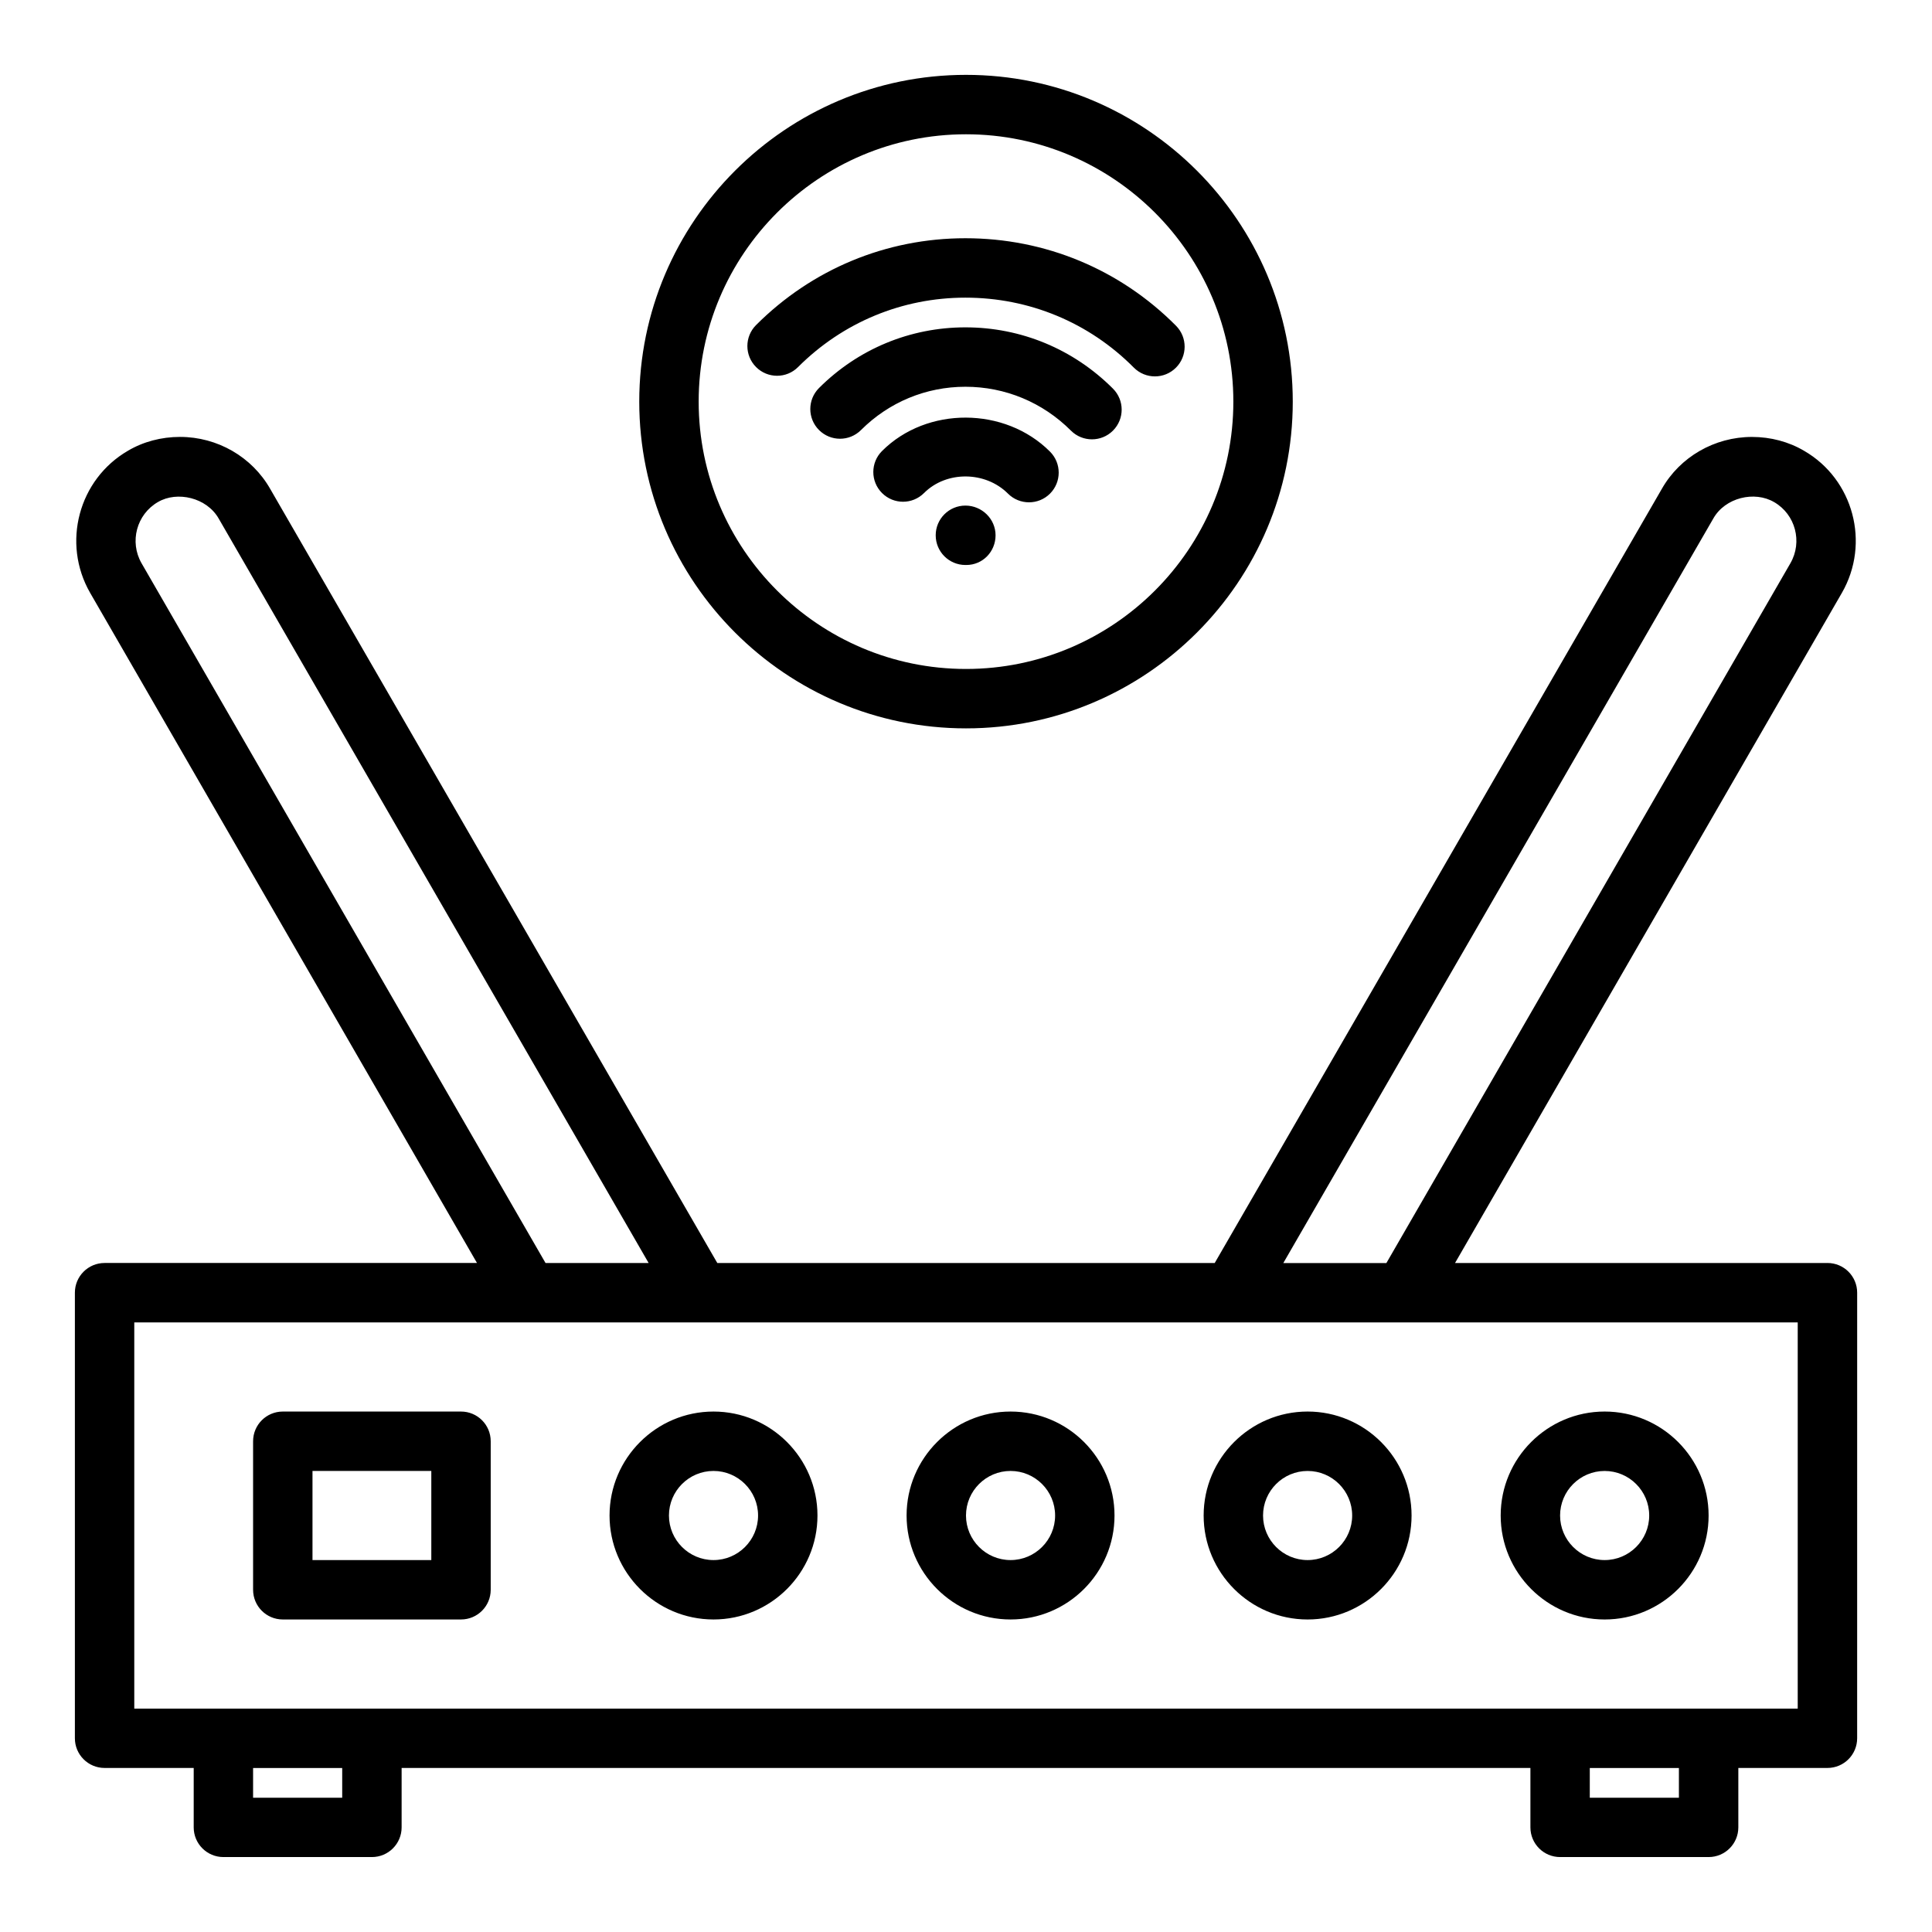
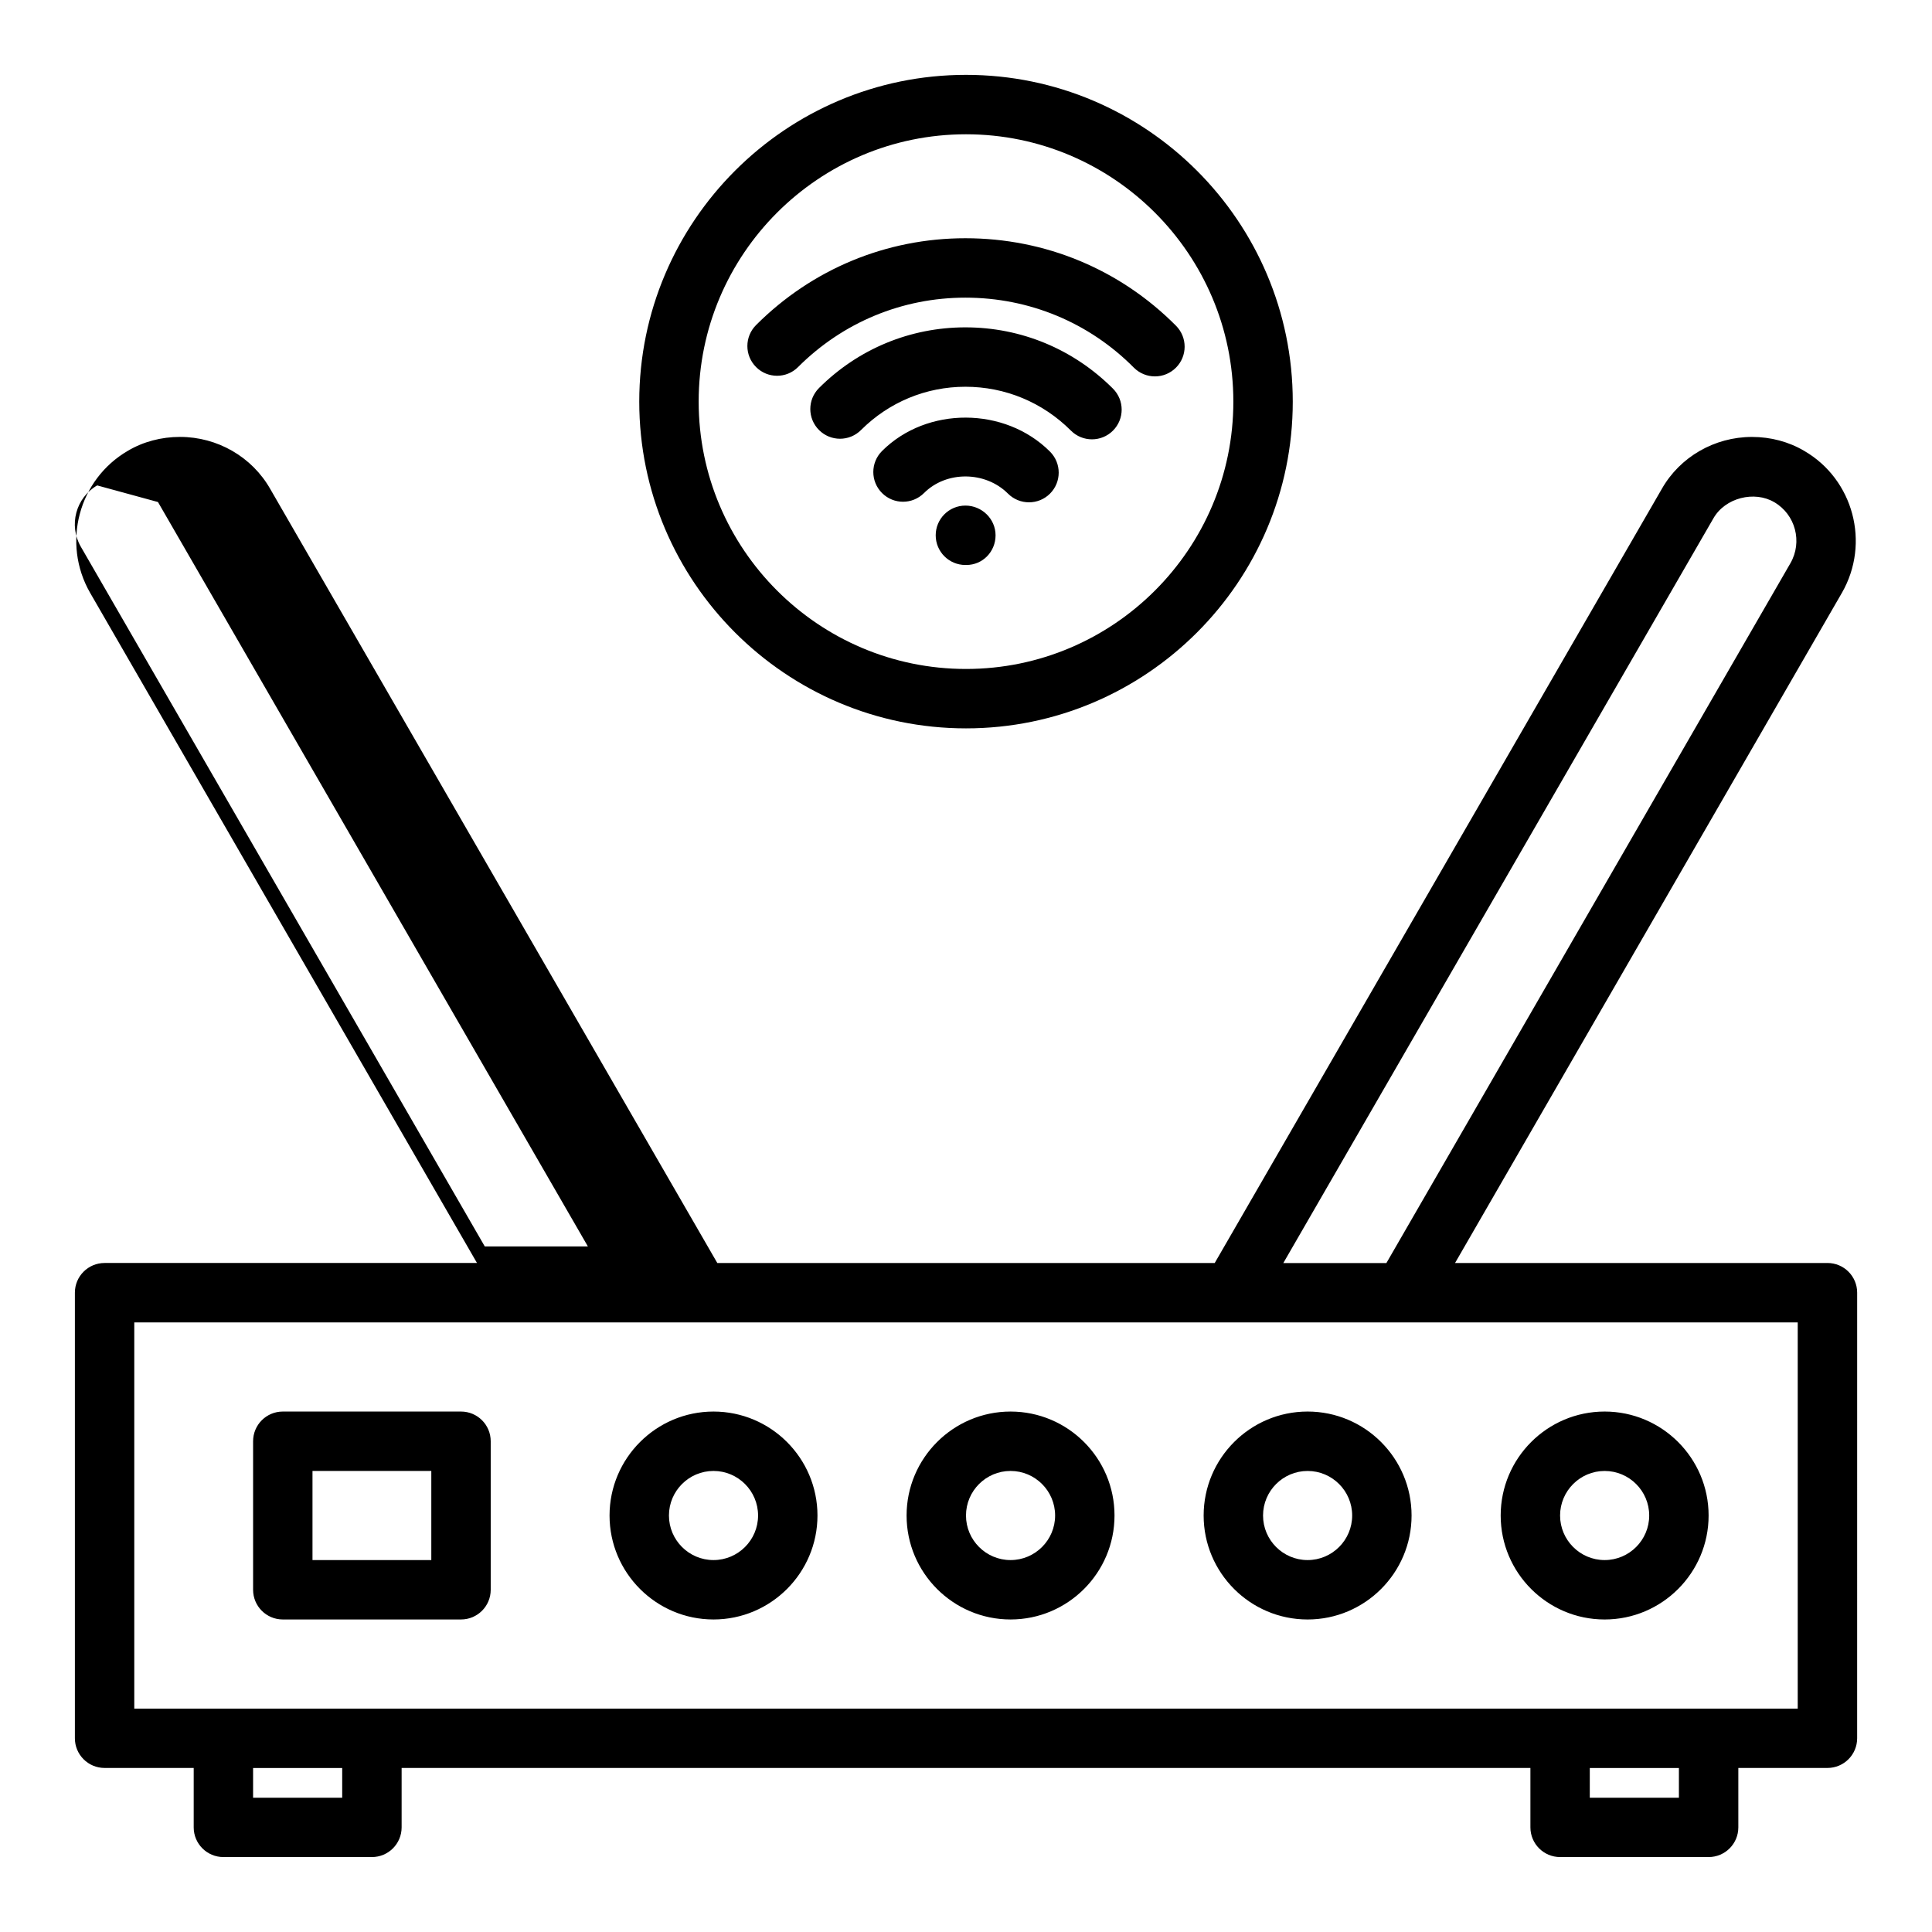
<svg xmlns="http://www.w3.org/2000/svg" fill="#000000" width="800px" height="800px" version="1.1" viewBox="144 144 512 512">
-   <path d="m490.53 573.18c15.191 0 27.551-12.359 27.551-27.551 0-15.195-12.359-27.555-27.551-27.555-15.195 0-27.551 12.359-27.551 27.555 0 15.191 12.355 27.551 27.551 27.551zm0-39.359c6.512 0 11.809 5.297 11.809 11.809 0 6.508-5.301 11.805-11.809 11.805-6.512 0-11.809-5.297-11.809-11.805 0-6.512 5.297-11.809 11.809-11.809zm-78.723-15.746c-15.191 0-27.551 12.359-27.551 27.551s12.359 27.551 27.551 27.551c15.191 0 27.551-12.359 27.551-27.551 0.004-15.191-12.355-27.551-27.551-27.551zm0 39.359c-6.512 0-11.809-5.297-11.809-11.809 0-6.512 5.297-11.809 11.809-11.809 6.512 0 11.809 5.297 11.809 11.809 0 6.512-5.297 11.809-11.809 11.809zm-78.719-39.359c-15.191 0-27.551 12.359-27.551 27.551s12.359 27.551 27.551 27.551c15.191 0 27.551-12.359 27.551-27.551s-12.355-27.551-27.551-27.551zm0 39.359c-6.512 0-11.809-5.297-11.809-11.809 0-6.512 5.297-11.809 11.809-11.809 6.512 0 11.809 5.297 11.809 11.809 0 6.512-5.297 11.809-11.809 11.809zm236.16 15.746c15.191 0 27.551-12.359 27.551-27.551 0.004-15.195-12.355-27.555-27.551-27.555-15.191 0-27.551 12.359-27.551 27.555 0 15.191 12.359 27.551 27.551 27.551zm0-39.359c6.512 0 11.809 5.297 11.809 11.809 0 6.508-5.297 11.805-11.809 11.805-6.508 0-11.809-5.297-11.809-11.805 0-6.512 5.301-11.809 11.809-11.809zm-303.07-15.746h-47.234c-4.352 0-7.871 3.527-7.871 7.871v39.359c0 4.344 3.519 7.871 7.871 7.871h47.23c4.352 0 7.871-3.527 7.871-7.871v-39.359c0.004-4.344-3.516-7.871-7.867-7.871zm-7.875 39.359h-31.488v-23.617h31.488zm369.99-78.719h-98.695l102.53-177.61c7.566-13.16 3.062-30.055-9.996-37.621-4.094-2.418-8.871-3.691-13.84-3.691-9.918 0-19.09 5.297-23.898 13.777l-118.48 205.14h-131.82l-118.46-205.1c-4.836-8.527-14.004-13.824-23.926-13.824-4.969 0-9.746 1.273-13.785 3.66-13.105 7.598-17.609 24.488-10.035 37.668l102.52 177.59h-98.691c-4.352 0-7.871 3.527-7.871 7.871v118.08c0 4.344 3.519 7.871 7.871 7.871h23.617v15.742c0 4.344 3.519 7.871 7.871 7.871h39.359c4.352 0 7.871-3.527 7.871-7.871v-15.742h299.14v15.742c0 4.344 3.519 7.871 7.871 7.871h39.359c4.352 0 7.871-3.527 7.871-7.871v-15.742h23.617c4.352 0 7.871-3.527 7.871-7.871l0.004-118.08c0-4.344-3.519-7.871-7.871-7.871zm-30.238-197.32c3.125-5.519 10.91-7.398 16.137-4.312 5.621 3.258 7.543 10.516 4.289 16.176l-107.07 185.46h-27.316zm-412.19-4.352c5.07-2.984 12.934-1.195 16.105 4.402l113.93 197.27h-27.324l-107.06-185.45c-3.254-5.668-1.332-12.934 4.344-16.223zm48.824 343.37h-23.617v-7.871h23.617zm354.24 0h-23.617v-7.871h23.617zm31.488-23.613h-440.83v-102.34h440.83zm-181.47-349.81c3.078 3.078 3.078 8.055 0 11.133-1.535 1.535-3.551 2.305-5.566 2.305s-4.031-0.77-5.566-2.305c-7.496-7.504-17.43-11.629-27.969-11.629-10.438 0-20.262 4.078-27.664 11.469-3.078 3.078-8.055 3.078-11.133 0-3.078-3.078-3.078-8.055 0-11.133 10.379-10.363 24.156-16.078 38.797-16.078 14.754 0 28.633 5.762 39.102 16.238zm-16.688 16.691c3.078 3.078 3.078 8.062 0 11.141-1.535 1.535-3.551 2.297-5.566 2.297s-4.031-0.77-5.566-2.305c-5.992-5.992-16.312-6.086-22.246-0.156-3.078 3.078-8.055 3.078-11.133 0-3.078-3.078-3.078-8.055 0-11.133 11.883-11.883 32.594-11.777 44.512 0.156zm-14.422 22.176c0 4.344-3.41 7.871-7.754 7.871h-0.238c-4.352 0-7.871-3.527-7.871-7.871s3.519-7.871 7.871-7.871c4.356-0.004 7.992 3.523 7.992 7.871zm-63.465-44.582c-3.078-3.078-3.078-8.055 0-11.133 14.832-14.836 34.535-23.008 55.473-23.008 21.137 0 40.949 8.234 55.805 23.184 3.07 3.086 3.055 8.07-0.031 11.141-1.535 1.527-3.543 2.289-5.551 2.289-2.023 0-4.047-0.781-5.582-2.32-11.875-11.965-27.73-18.547-44.641-18.547-16.734 0-32.488 6.535-44.352 18.398-3.066 3.074-8.051 3.074-11.121-0.004zm55.633 95.75c47.742 0 86.594-38.848 86.594-86.594-0.004-47.742-38.852-86.594-86.594-86.594-47.746 0-86.594 38.852-86.594 86.594 0 47.746 38.848 86.594 86.594 86.594zm0-157.44c39.07 0 70.848 31.789 70.848 70.848 0 39.062-31.781 70.848-70.848 70.848-39.07 0-70.848-31.789-70.848-70.848-0.004-39.062 31.777-70.848 70.848-70.848z" />
+   <path d="m490.53 573.18c15.191 0 27.551-12.359 27.551-27.551 0-15.195-12.359-27.555-27.551-27.555-15.195 0-27.551 12.359-27.551 27.555 0 15.191 12.355 27.551 27.551 27.551zm0-39.359c6.512 0 11.809 5.297 11.809 11.809 0 6.508-5.301 11.805-11.809 11.805-6.512 0-11.809-5.297-11.809-11.805 0-6.512 5.297-11.809 11.809-11.809zm-78.723-15.746c-15.191 0-27.551 12.359-27.551 27.551s12.359 27.551 27.551 27.551c15.191 0 27.551-12.359 27.551-27.551 0.004-15.191-12.355-27.551-27.551-27.551zm0 39.359c-6.512 0-11.809-5.297-11.809-11.809 0-6.512 5.297-11.809 11.809-11.809 6.512 0 11.809 5.297 11.809 11.809 0 6.512-5.297 11.809-11.809 11.809zm-78.719-39.359c-15.191 0-27.551 12.359-27.551 27.551s12.359 27.551 27.551 27.551c15.191 0 27.551-12.359 27.551-27.551s-12.355-27.551-27.551-27.551zm0 39.359c-6.512 0-11.809-5.297-11.809-11.809 0-6.512 5.297-11.809 11.809-11.809 6.512 0 11.809 5.297 11.809 11.809 0 6.512-5.297 11.809-11.809 11.809zm236.16 15.746c15.191 0 27.551-12.359 27.551-27.551 0.004-15.195-12.355-27.555-27.551-27.555-15.191 0-27.551 12.359-27.551 27.555 0 15.191 12.359 27.551 27.551 27.551zm0-39.359c6.512 0 11.809 5.297 11.809 11.809 0 6.508-5.297 11.805-11.809 11.805-6.508 0-11.809-5.297-11.809-11.805 0-6.512 5.301-11.809 11.809-11.809zm-303.07-15.746h-47.234c-4.352 0-7.871 3.527-7.871 7.871v39.359c0 4.344 3.519 7.871 7.871 7.871h47.23c4.352 0 7.871-3.527 7.871-7.871v-39.359c0.004-4.344-3.516-7.871-7.867-7.871zm-7.875 39.359h-31.488v-23.617h31.488zm369.99-78.719h-98.695l102.53-177.61c7.566-13.16 3.062-30.055-9.996-37.621-4.094-2.418-8.871-3.691-13.84-3.691-9.918 0-19.09 5.297-23.898 13.777l-118.48 205.14h-131.82l-118.46-205.1c-4.836-8.527-14.004-13.824-23.926-13.824-4.969 0-9.746 1.273-13.785 3.66-13.105 7.598-17.609 24.488-10.035 37.668l102.52 177.59h-98.691c-4.352 0-7.871 3.527-7.871 7.871v118.08c0 4.344 3.519 7.871 7.871 7.871h23.617v15.742c0 4.344 3.519 7.871 7.871 7.871h39.359c4.352 0 7.871-3.527 7.871-7.871v-15.742h299.14v15.742c0 4.344 3.519 7.871 7.871 7.871h39.359c4.352 0 7.871-3.527 7.871-7.871v-15.742h23.617c4.352 0 7.871-3.527 7.871-7.871l0.004-118.08c0-4.344-3.519-7.871-7.871-7.871zm-30.238-197.32c3.125-5.519 10.91-7.398 16.137-4.312 5.621 3.258 7.543 10.516 4.289 16.176l-107.07 185.46h-27.316zm-412.19-4.352l113.93 197.27h-27.324l-107.06-185.45c-3.254-5.668-1.332-12.934 4.344-16.223zm48.824 343.37h-23.617v-7.871h23.617zm354.24 0h-23.617v-7.871h23.617zm31.488-23.613h-440.83v-102.34h440.83zm-181.47-349.81c3.078 3.078 3.078 8.055 0 11.133-1.535 1.535-3.551 2.305-5.566 2.305s-4.031-0.77-5.566-2.305c-7.496-7.504-17.43-11.629-27.969-11.629-10.438 0-20.262 4.078-27.664 11.469-3.078 3.078-8.055 3.078-11.133 0-3.078-3.078-3.078-8.055 0-11.133 10.379-10.363 24.156-16.078 38.797-16.078 14.754 0 28.633 5.762 39.102 16.238zm-16.688 16.691c3.078 3.078 3.078 8.062 0 11.141-1.535 1.535-3.551 2.297-5.566 2.297s-4.031-0.77-5.566-2.305c-5.992-5.992-16.312-6.086-22.246-0.156-3.078 3.078-8.055 3.078-11.133 0-3.078-3.078-3.078-8.055 0-11.133 11.883-11.883 32.594-11.777 44.512 0.156zm-14.422 22.176c0 4.344-3.41 7.871-7.754 7.871h-0.238c-4.352 0-7.871-3.527-7.871-7.871s3.519-7.871 7.871-7.871c4.356-0.004 7.992 3.523 7.992 7.871zm-63.465-44.582c-3.078-3.078-3.078-8.055 0-11.133 14.832-14.836 34.535-23.008 55.473-23.008 21.137 0 40.949 8.234 55.805 23.184 3.07 3.086 3.055 8.07-0.031 11.141-1.535 1.527-3.543 2.289-5.551 2.289-2.023 0-4.047-0.781-5.582-2.32-11.875-11.965-27.73-18.547-44.641-18.547-16.734 0-32.488 6.535-44.352 18.398-3.066 3.074-8.051 3.074-11.121-0.004zm55.633 95.75c47.742 0 86.594-38.848 86.594-86.594-0.004-47.742-38.852-86.594-86.594-86.594-47.746 0-86.594 38.852-86.594 86.594 0 47.746 38.848 86.594 86.594 86.594zm0-157.44c39.07 0 70.848 31.789 70.848 70.848 0 39.062-31.781 70.848-70.848 70.848-39.07 0-70.848-31.789-70.848-70.848-0.004-39.062 31.777-70.848 70.848-70.848z" />
</svg>